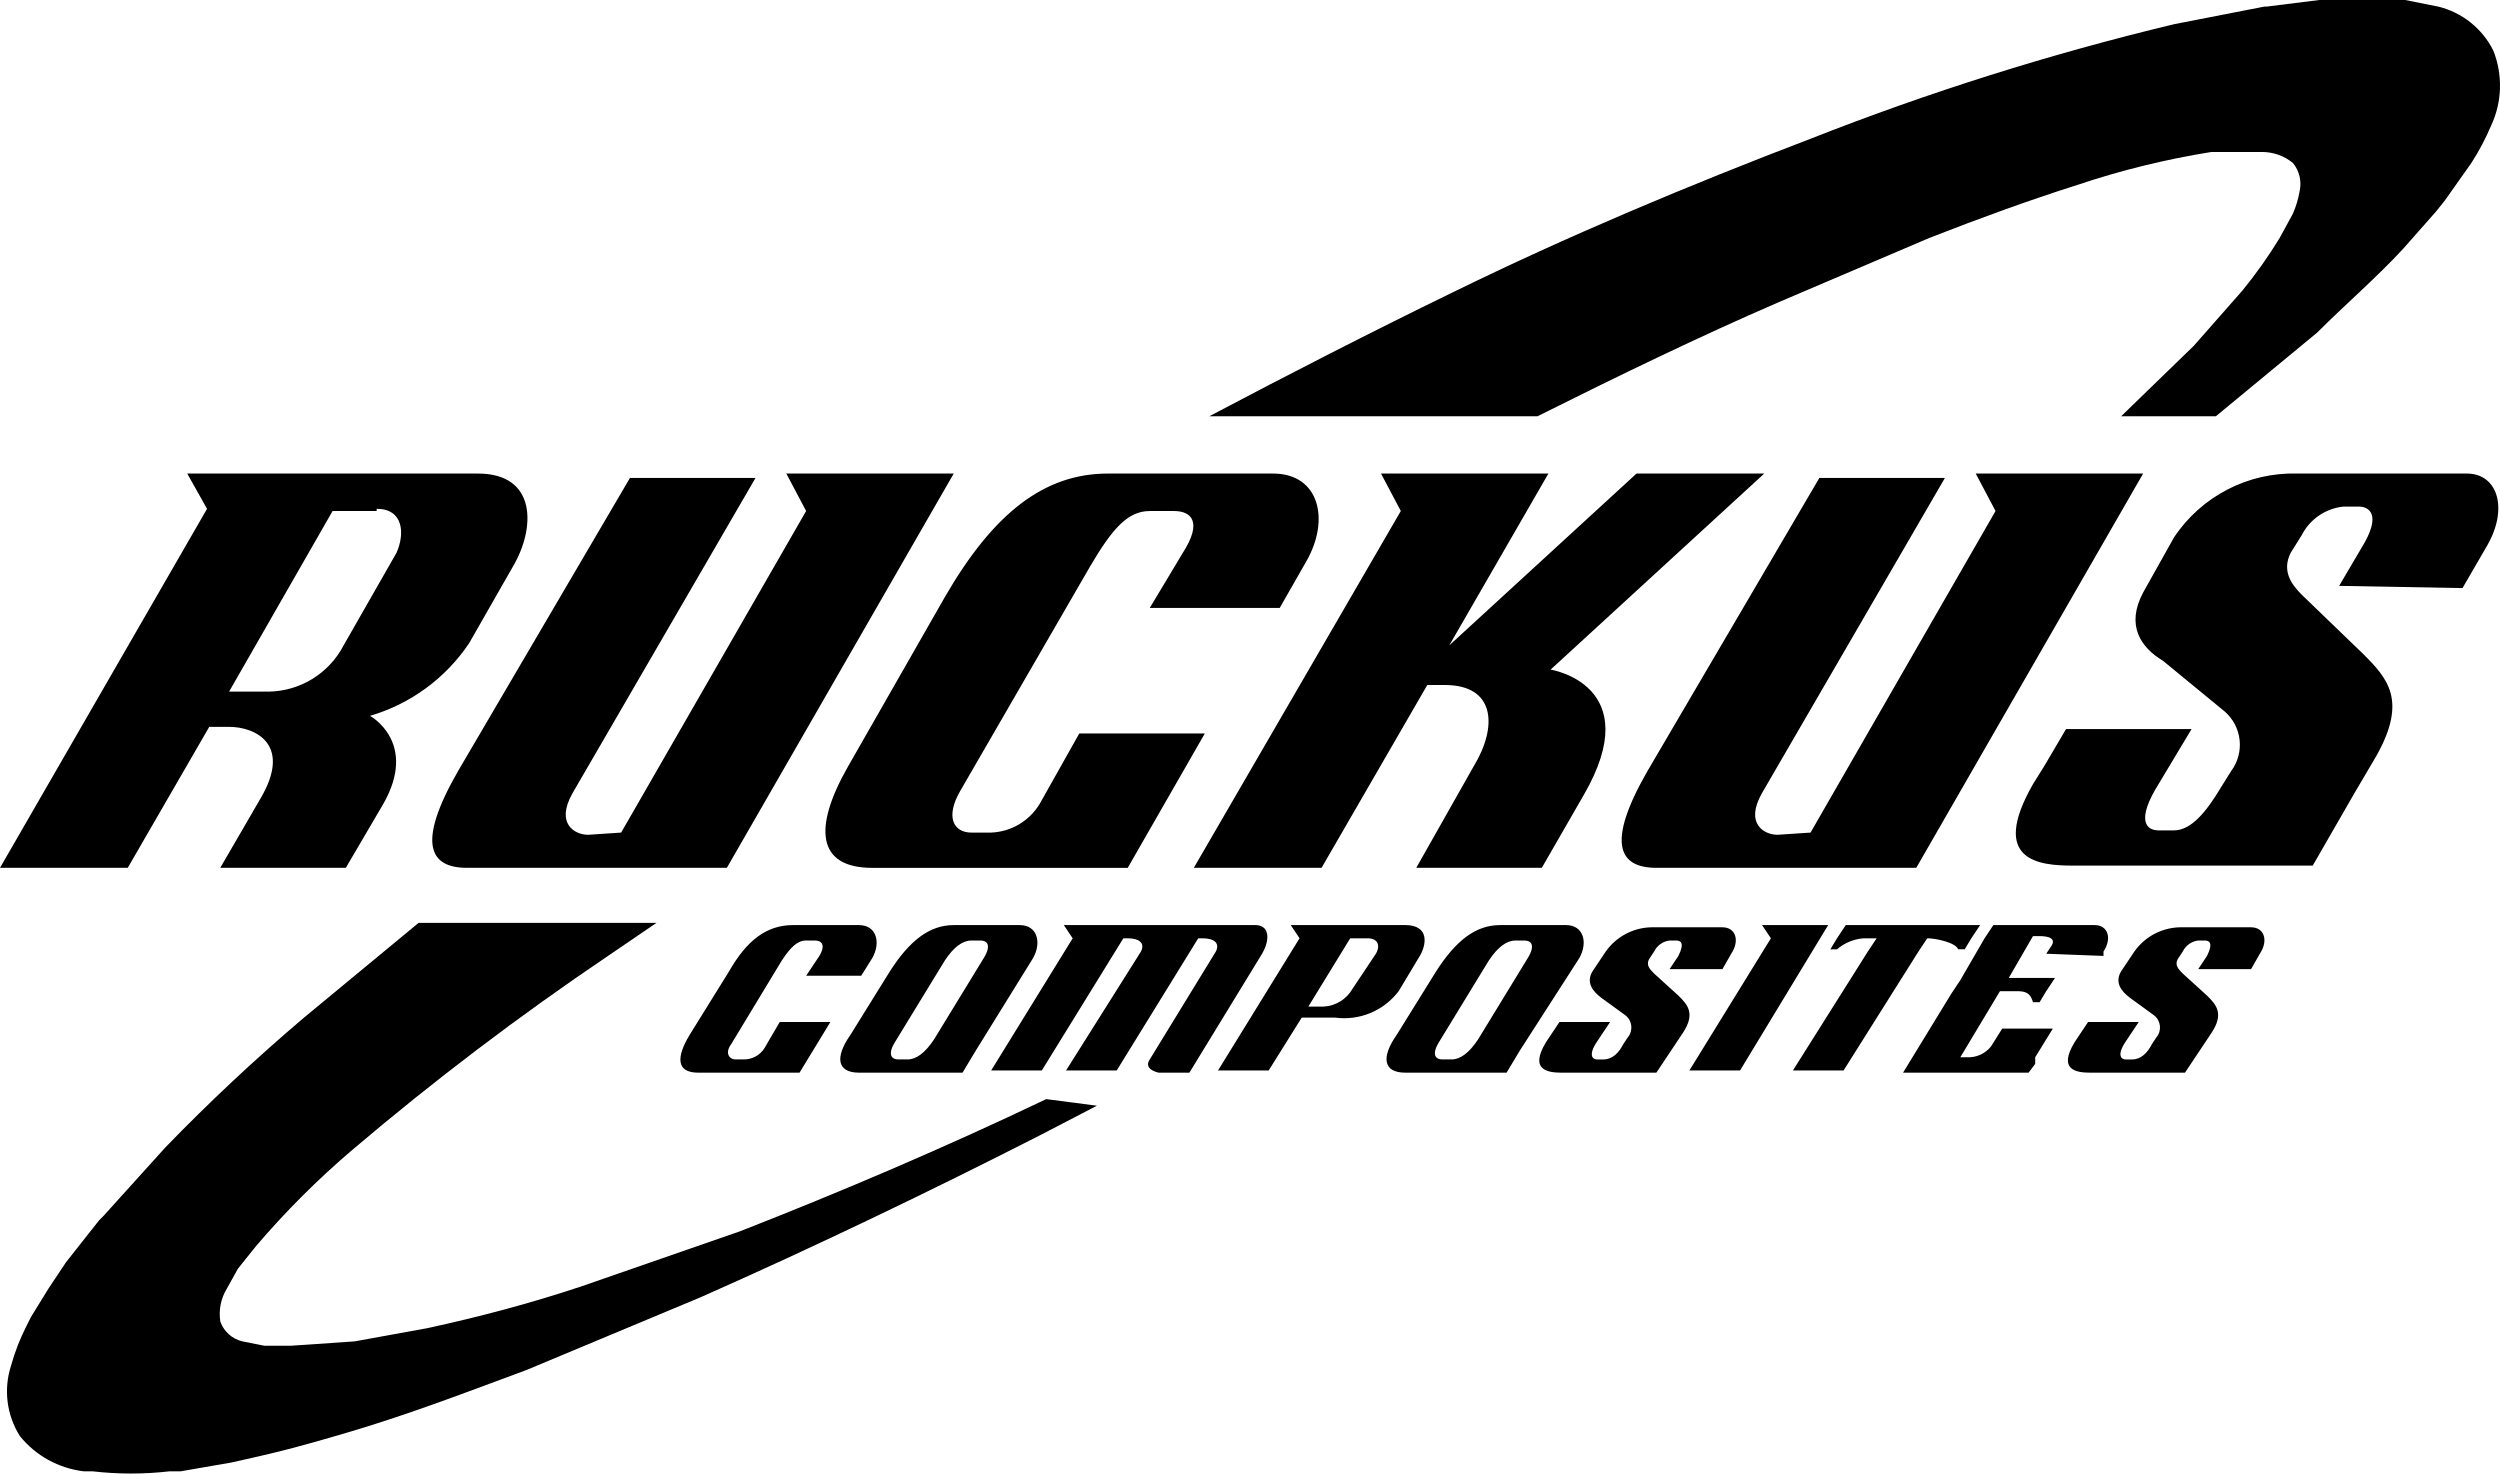
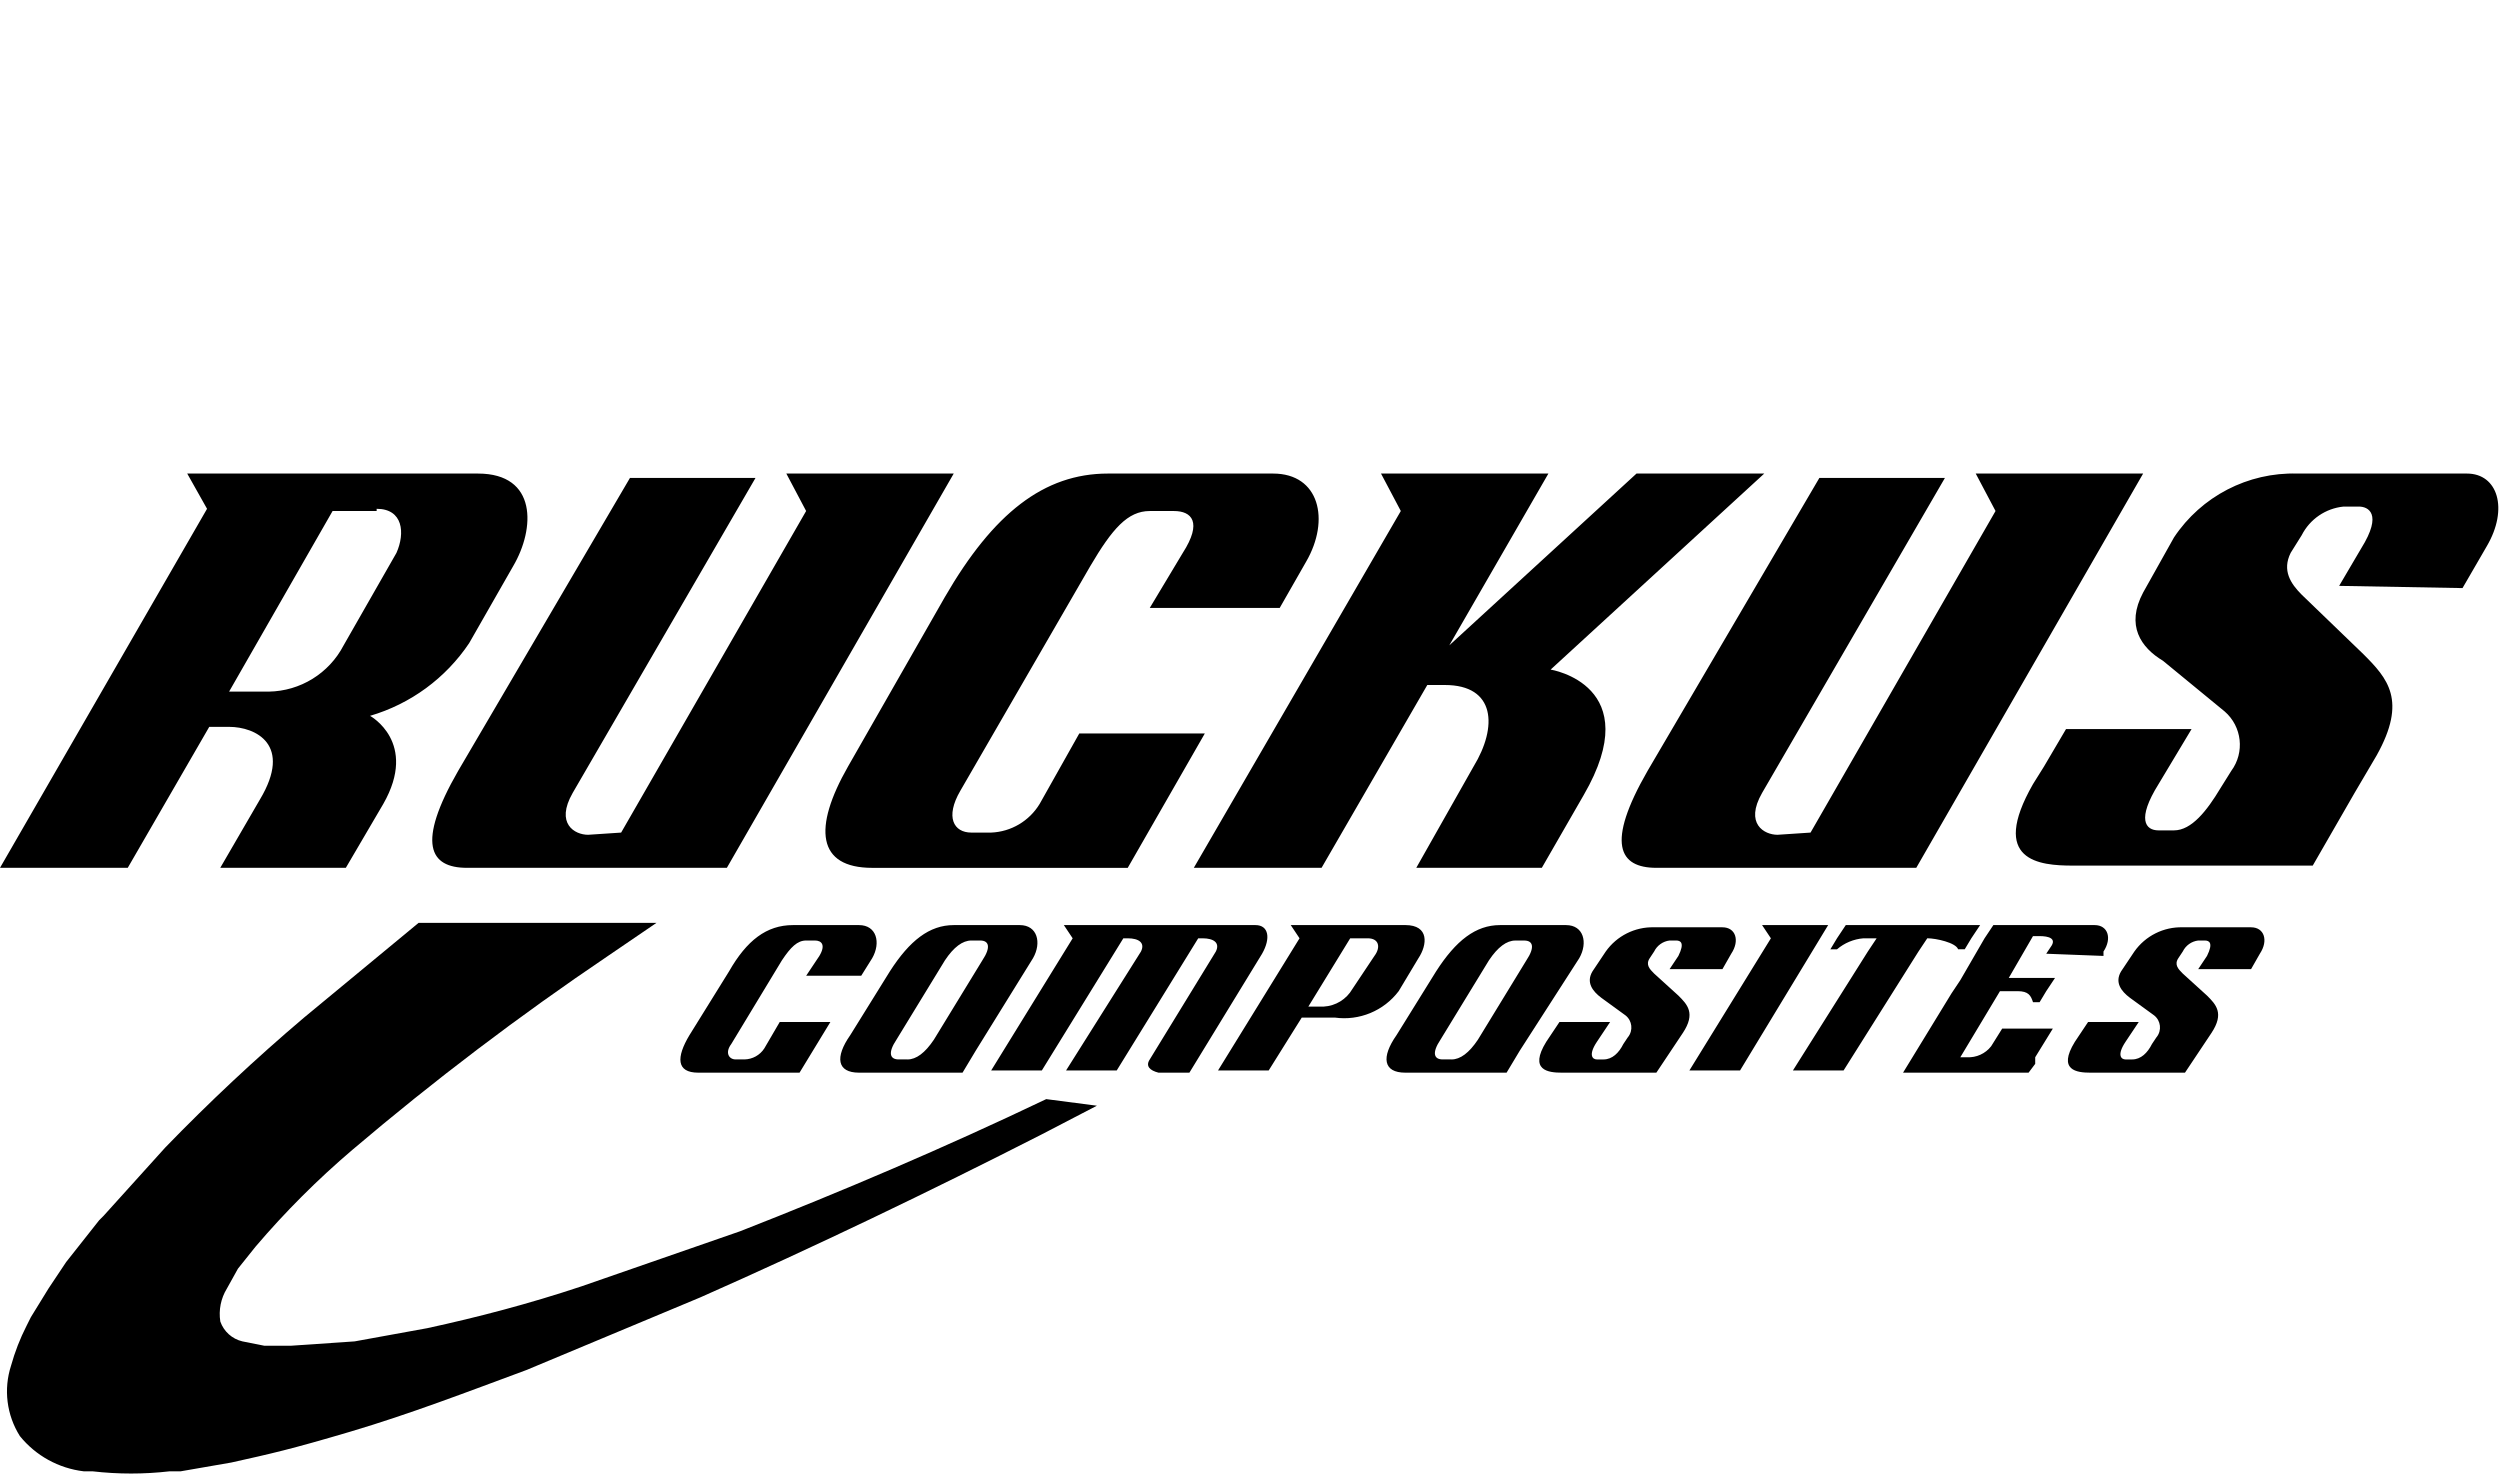
<svg xmlns="http://www.w3.org/2000/svg" id="Layer_1" x="0px" y="0px" width="113.502px" height="66.9px" viewBox="185 0 113.502 66.9" xml:space="preserve">
  <title>Ruckus</title>
  <g>
    <g>
      <path d="M234.8,50.2l-2.5,1.3c-5.1,2.6-10.3,5.1-15.5,7.4l-7.899,3.3c-2.7,1-5.301,2-8,2.8c-2.7,0.8-3.601,1-5.4,1.4l-2.3,0.399 h-0.5c-1.163,0.134-2.337,0.134-3.5,0h-0.4c-1.138-0.136-2.179-0.709-2.899-1.6c-0.602-0.954-0.748-2.127-0.4-3.2 c0.173-0.621,0.407-1.225,0.7-1.8l0.2-0.4l0.8-1.3l0.8-1.2l0,0l1.5-1.899l0.2-0.2l2.8-3.101c2-2.066,4.1-4.033,6.3-5.899l5.2-4.3 h10.8l-2.2,1.5c-4.025,2.717-7.898,5.654-11.6,8.8c-1.582,1.347-3.054,2.817-4.4,4.399l-0.8,1l-0.5,0.9 c-0.276,0.448-0.382,0.98-0.3,1.5c0.158,0.451,0.535,0.791,1,0.9l1,0.199h1.2L201.1,60.9L204.4,60.3c2.3-0.5,4.6-1.1,7-1.899 l7.199-2.5c4.601-1.801,9.301-3.801,13.9-6L234.8,50.2z" />
-       <path d="M298.1,5.7c-0.25,0.591-0.551,1.16-0.899,1.7L296,9.1l-0.4,0.5l-1.5,1.7c-1.199,1.3-2.6,2.5-3.899,3.8l-4.601,3.8h-4.3 l3.3-3.2l2.2-2.5c0.622-0.76,1.19-1.562,1.7-2.4l0.6-1.1c0.139-0.321,0.24-0.656,0.301-1c0.108-0.457-0.002-0.938-0.301-1.3 c-0.395-0.324-0.889-0.5-1.399-0.5h-2.3c-2.072,0.33-4.112,0.832-6.101,1.5c-2.2,0.7-4.399,1.5-6.7,2.4l-6.8,2.9 c-3.7,1.6-7.399,3.4-11,5.2H239.9c3.6-1.9,7.3-3.8,11-5.6c5.3-2.6,10.8-4.9,16.3-7c5.372-2.116,10.886-3.854,16.5-5.2l4.1-0.8 h0.101L290.3,0h3.9l1.5,0.3c1.087,0.266,2.001,0.998,2.5,2C298.635,3.399,298.6,4.628,298.1,5.7z" />
    </g>
    <path d="M195.4,33h-0.9l-3.7,6.4H185l9.4-16.3l-0.9-1.6h13.2c2.7,0,2.6,2.5,1.6,4.2l-2,3.5c-1.067,1.592-2.66,2.76-4.5,3.3 c0,0,2.2,1.2,0.601,4l-1.7,2.9H195l1.8-3.101C198.3,33.8,196.6,33,195.4,33z M202.1,23.2h-2l-4.699,8.2h1.8 c1.433-0.022,2.738-0.828,3.399-2.1l2.4-4.2c0.4-0.9,0.3-2-0.9-2V23.2z M211.7,37.9c-0.601,0-1.5-0.5-0.7-1.9l8.3-14.3h-5.7 L205.8,35c-1.899,3.3-1.3,4.4,0.4,4.4H218l10.3-17.9h-7.6l0.899,1.7L213.2,37.8L211.7,37.9z M265.7,37.9c-0.601,0-1.5-0.5-0.7-1.9 l8.3-14.3h-5.7L259.8,35c-1.899,3.3-1.3,4.4,0.4,4.4H272l10.3-17.9h-7.6l0.899,1.7L267.2,37.8L265.7,37.9z M243.1,27.6l1.2-2.1 c1.101-1.9,0.601-4-1.5-4h-7.5c-2.899,0-5.2,1.8-7.399,5.6l-4.4,7.7c-1.6,2.8-1.4,4.601,1.1,4.601H236.2l3.5-6.101H234l-1.8,3.2 c-0.47,0.775-1.296,1.264-2.2,1.3h-0.9c-0.8,0-1.199-0.7-0.5-1.899l5.9-10.2c1-1.7,1.7-2.5,2.7-2.5h1.1c0.8,0,1.3,0.5,0.4,1.9 l-1.5,2.5H243.1z M255.4,30.4l9.699-8.9h-5.8l-8.5,7.8l4.5-7.8h-7.6l0.899,1.7L239.2,39.4h5.8l4.8-8.3h0.8 c2.301,0,2.4,1.9,1.301,3.7L249.3,39.4h5.7l1.9-3.301C259.8,31.1,255.4,30.4,255.4,30.4L255.4,30.4z M296.8,26.7l1.101-1.9 c1-1.7,0.5-3.3-0.9-3.3h-7.7c-2.241-0.064-4.358,1.032-5.6,2.9l-1.4,2.5c-0.8,1.5-0.1,2.5,0.9,3.1l2.8,2.3 c0.789,0.684,0.92,1.86,0.3,2.7l-0.5,0.8c-0.6,1-1.3,1.9-2.1,1.9H283c-0.6,0-1-0.5,0-2.101l1.5-2.5h-5.7l-1,1.7l-0.5,0.8 c-2,3.5,0.3,3.7,1.8,3.7H290l1.9-3.3l1-1.7c1.399-2.5,0.5-3.5-0.601-4.6l-2.8-2.7c-0.5-0.5-0.9-1.1-0.5-1.9l0.5-0.8 c0.371-0.729,1.086-1.218,1.9-1.3h0.699c0.4,0,1.101,0.3,0.101,1.9l-1,1.7L296.8,26.7z M244.1,46.2l-1.5,2.399h-2.3l3.7-6l-0.4-0.6 h5.2c1.101,0,1,0.9,0.601,1.5l-0.9,1.5c-0.678,0.896-1.787,1.355-2.9,1.2H244.1z M247.1,42.6h-0.8L244.4,45.7h0.699 c0.541-0.03,1.03-0.331,1.301-0.8l1-1.5C247.7,43,247.6,42.6,247.1,42.6z M224.1,44.3l0.5-0.8c0.4-0.7,0.2-1.5-0.6-1.5h-3 c-1.2,0-2.1,0.7-2.9,2.1l-1.8,2.9c-0.6,1-0.6,1.7,0.4,1.7h4.6l1.4-2.3h-2.3l-0.7,1.199c-0.198,0.306-0.536,0.493-0.9,0.5H218.4 c-0.301,0-0.5-0.3-0.2-0.699l2.3-3.801c0.4-0.6,0.7-0.899,1.1-0.899h0.4c0.3,0,0.5,0.2,0.2,0.7L221.6,44.3H224.1z M229.3,47.7 l-0.6,1H224c-1,0-1.1-0.7-0.4-1.7l1.801-2.9C226.3,42.7,227.2,42,228.3,42h3c0.8,0,1,0.8,0.601,1.5L229.3,47.7z M226.2,48.1 c0.399,0,0.8-0.3,1.2-0.899L229.6,43.6C230,43,229.9,42.7,229.5,42.7h-0.4c-0.399,0-0.8,0.3-1.199,0.899l-2.2,3.601 c-0.4,0.6-0.3,0.899,0.1,0.899H226.2z M254,47.7l-0.6,1H248.8c-1,0-1.1-0.7-0.399-1.7l1.8-2.9C251.1,42.7,252,42,253.1,42h3 c0.801,0,1,0.8,0.601,1.5L254,47.7z M250.9,48.1c0.399,0,0.8-0.3,1.199-0.899l2.2-3.601c0.4-0.6,0.3-0.899-0.1-0.899h-0.4 c-0.399,0-0.8,0.3-1.2,0.899L250.4,47.2c-0.4,0.6-0.301,0.899,0.1,0.899H250.9z M263.2,44l0.399-0.7c0.4-0.6,0.2-1.2-0.399-1.2 H260.1c-0.871-0.025-1.697,0.389-2.199,1.101L257.3,44.1c-0.3,0.5,0,0.9,0.4,1.2l1.1,0.8c0.304,0.24,0.354,0.681,0.114,0.984 c-0.005,0.005-0.01,0.011-0.014,0.016l-0.2,0.301c-0.2,0.399-0.5,0.699-0.9,0.699h-0.3c-0.2,0-0.4-0.199,0-0.8l0.6-0.899h-2.3 L255.4,47l-0.2,0.3c-0.8,1.3,0.1,1.4,0.7,1.4h4.3l0.8-1.2l0.4-0.6c0.6-0.9,0.199-1.301-0.2-1.7l-1.101-1 c-0.199-0.2-0.399-0.4-0.199-0.7l0.199-0.3c0.134-0.274,0.397-0.463,0.7-0.5h0.3c0.2,0,0.4,0.1,0.101,0.7l-0.4,0.6H263.2z M287.2,44l0.399-0.7c0.4-0.6,0.2-1.2-0.399-1.2H284.1c-0.871-0.025-1.697,0.389-2.199,1.101L281.3,44.1c-0.3,0.5,0,0.9,0.4,1.2 l1.1,0.8c0.304,0.24,0.354,0.681,0.114,0.984c-0.005,0.005-0.01,0.011-0.014,0.016l-0.2,0.301c-0.2,0.399-0.5,0.699-0.9,0.699h-0.3 c-0.2,0-0.4-0.199,0-0.8l0.6-0.899h-2.3L279.4,47l-0.2,0.3c-0.8,1.3,0.1,1.4,0.7,1.4h4.3l0.8-1.2l0.4-0.6 c0.6-0.9,0.199-1.301-0.2-1.7l-1.101-1c-0.199-0.2-0.399-0.4-0.199-0.7l0.199-0.3c0.134-0.274,0.397-0.463,0.7-0.5h0.3 c0.2,0,0.4,0.1,0.101,0.7l-0.4,0.6H287.2z M268,42h-3l0.4,0.6l-3.7,6h2.3L268,42z M272.9,42H268.8l-0.399,0.6l-0.301,0.5h0.301 c0.336-0.289,0.757-0.464,1.199-0.5h0.601l-0.4,0.601L266.4,48.6h2.3L272.1,43.2l0.4-0.601c0.4,0,1.3,0.2,1.4,0.5h0.3l0.3-0.5 l0.4-0.6H272.9z M280.5,43.4v-0.2c0.4-0.601,0.2-1.2-0.4-1.2h-4.6l-0.4,0.6l-1.1,1.9l-0.4,0.6L271.4,48.7h5.699l0.301-0.4V48 l0.8-1.3h-2.3l-0.5,0.8c-0.263,0.338-0.674,0.524-1.101,0.5H274l1.8-3h0.8c0.5,0,0.601,0.2,0.7,0.5h0.3L277.9,45l0.399-0.6h-2.1 l1.1-1.9h0.3c0.4,0,0.801,0.1,0.5,0.5l-0.199,0.3L280.5,43.4z M242,42h-8.7l0.4,0.6l-3.7,6h2.3l3.7-6h0.2c0.5,0,0.8,0.2,0.6,0.601 L233.4,48.6h2.3l3.7-6h0.199c0.5,0,0.801,0.2,0.601,0.601l-3,4.899c-0.2,0.301,0,0.5,0.399,0.601h1.4l3.3-5.4 C242.7,42.6,242.6,42,242,42z" />
  </g>
</svg>